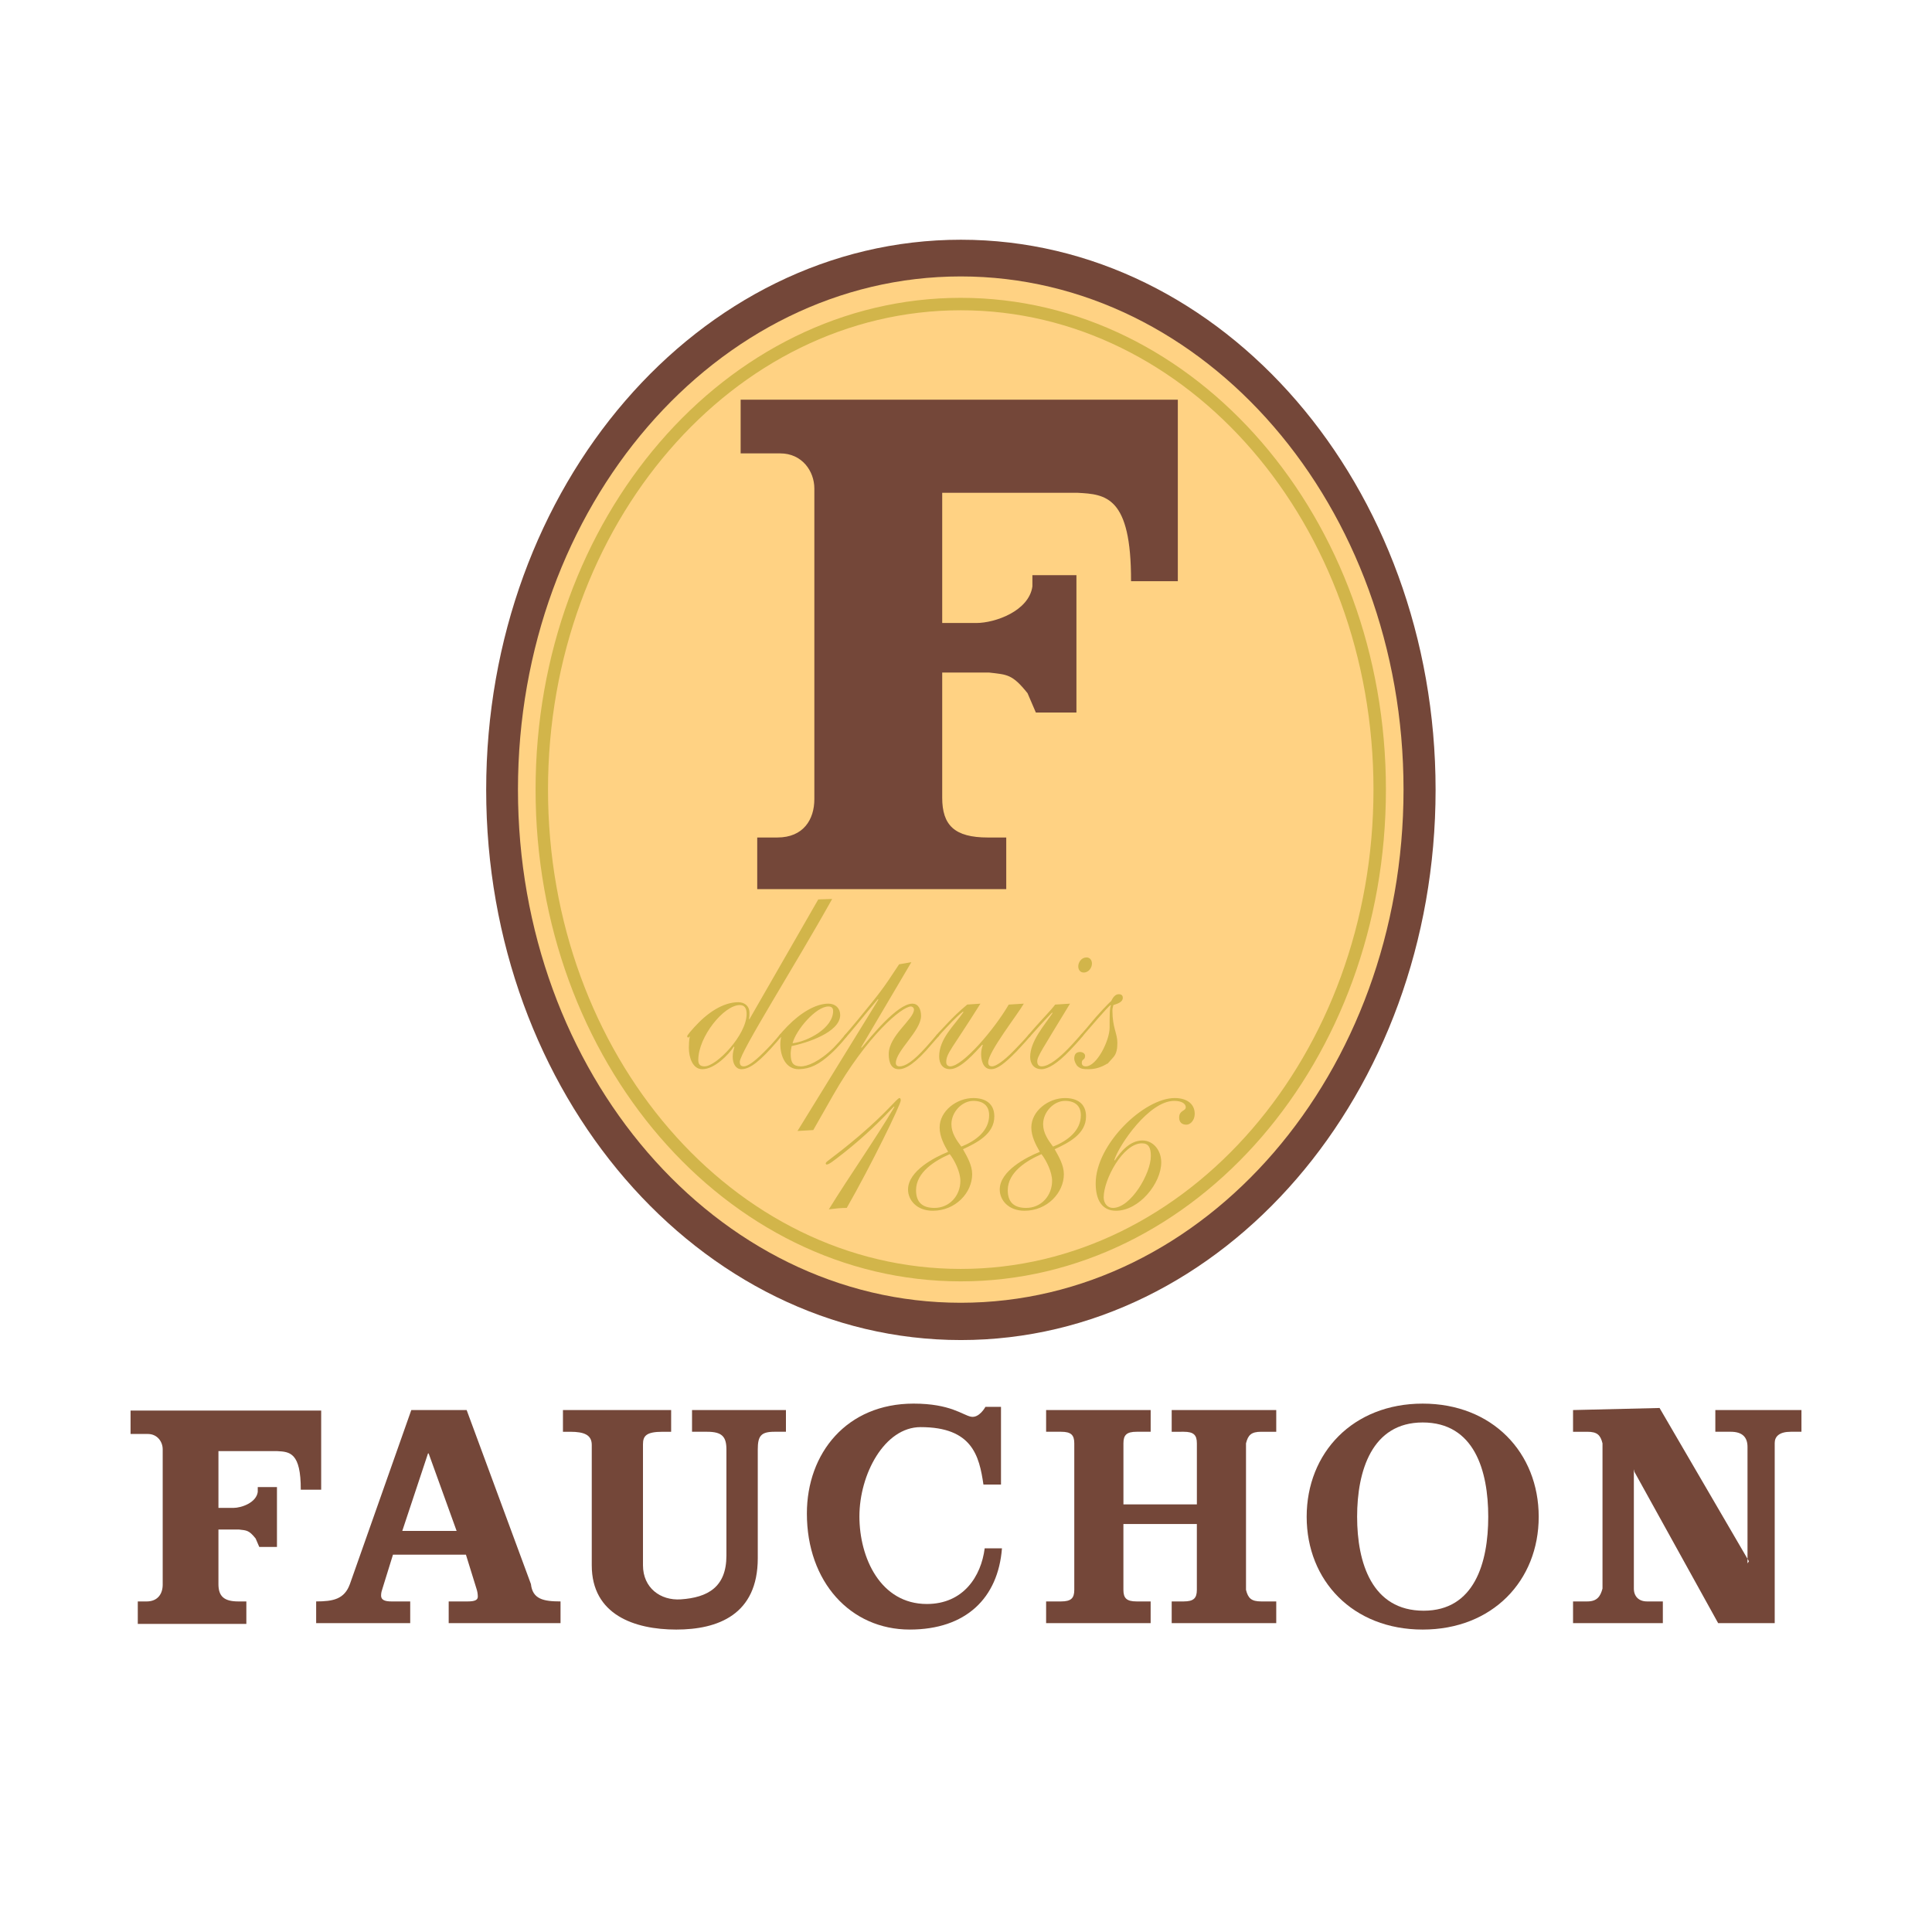
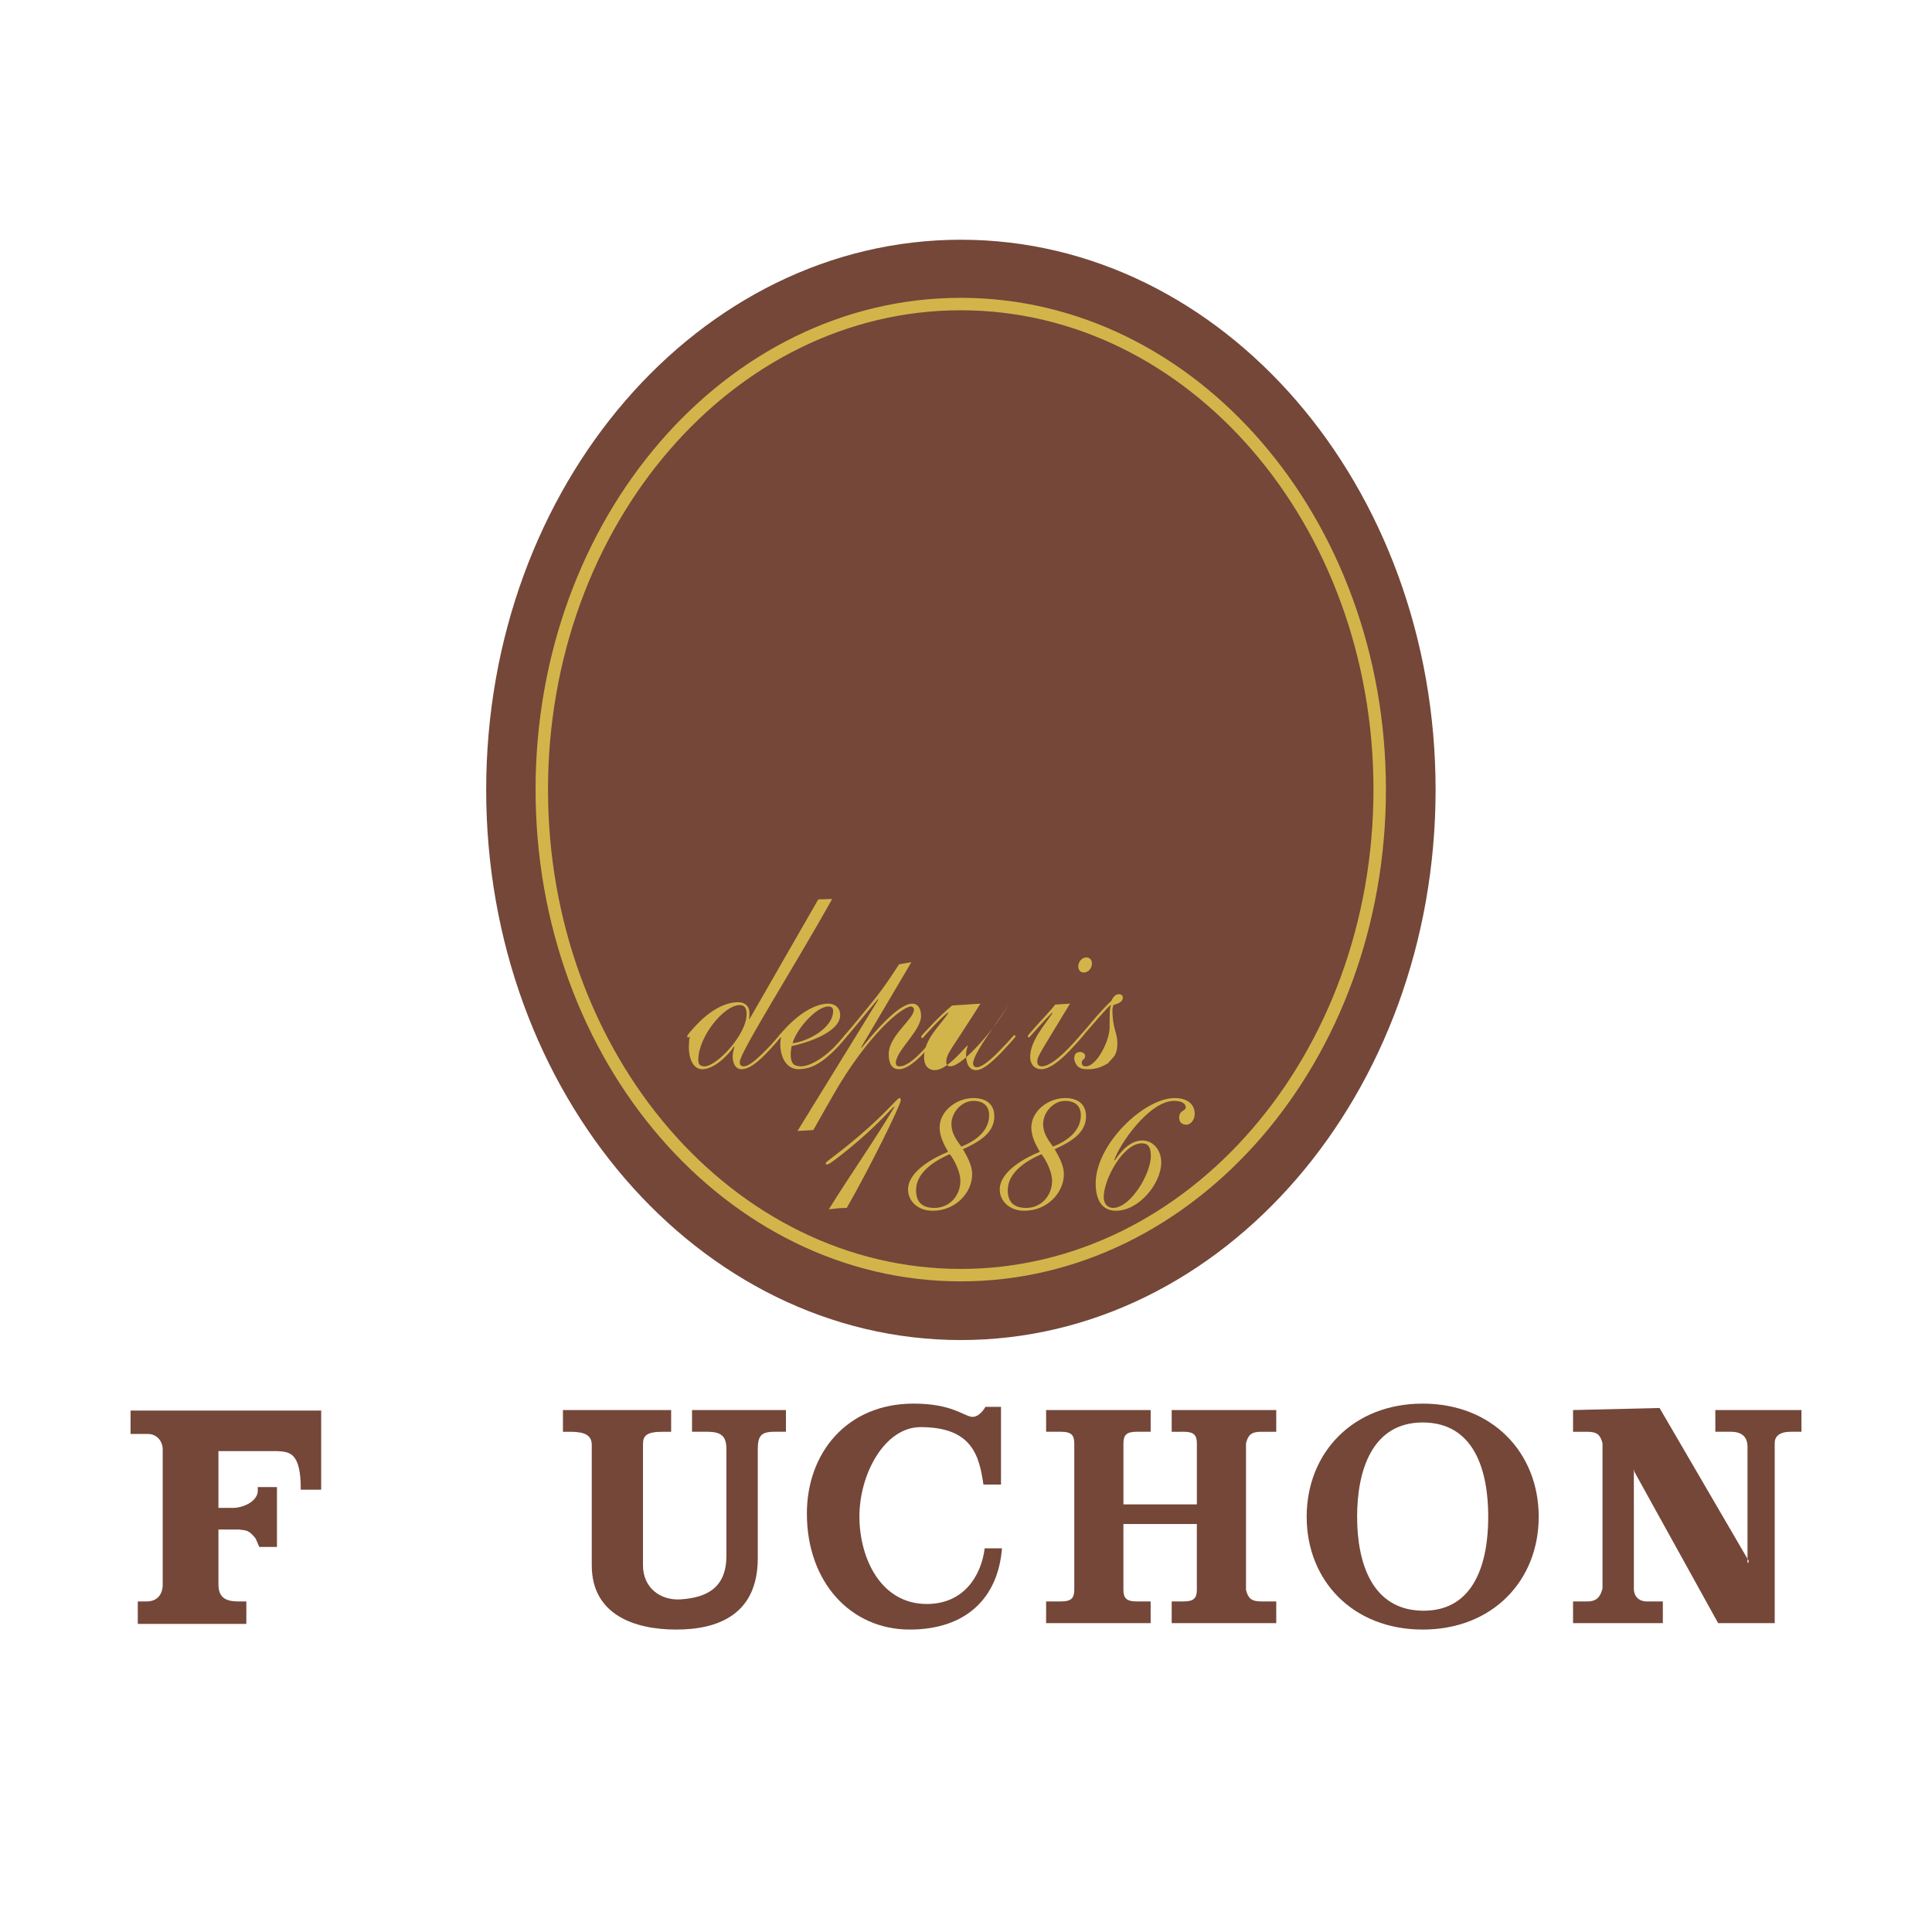
<svg xmlns="http://www.w3.org/2000/svg" version="1.0" id="Layer_1" x="0px" y="0px" width="192.756px" height="192.756px" viewBox="0 0 192.756 192.756" enable-background="new 0 0 192.756 192.756" xml:space="preserve">
  <g>
    <polygon fill-rule="evenodd" clip-rule="evenodd" fill="#FFFFFF" points="0,0 192.756,0 192.756,192.756 0,192.756 0,0  " />
    <path fill-rule="evenodd" clip-rule="evenodd" fill="#744739" d="M95.868,133.697c-26.157,0-47.362-24.576-47.362-54.89   c0-30.314,21.205-54.889,47.362-54.889c26.157,0,47.361,24.575,47.361,54.889C143.229,109.121,122.025,133.697,95.868,133.697   L95.868,133.697z" />
-     <path fill-rule="evenodd" clip-rule="evenodd" fill="#FFD283" d="M95.854,129.977c-24.398,0-44.177-22.924-44.177-51.199   c0-28.275,19.779-51.198,44.177-51.198c24.397,0,44.177,22.923,44.177,51.198C140.03,107.053,120.251,129.977,95.854,129.977   L95.854,129.977z" />
    <path fill="none" stroke="#D2B54A" stroke-width="1.241" stroke-miterlimit="2.613" d="M95.854,127.221   c-23.085,0-41.799-21.689-41.799-48.443c0-26.754,18.714-48.443,41.799-48.443c23.084,0,41.799,21.689,41.799,48.443   C137.652,105.531,118.938,127.221,95.854,127.221" />
-     <path fill-rule="evenodd" clip-rule="evenodd" fill="#744739" d="M31.543,161.941v-2.166c1.699,0,2.822-0.225,3.367-1.732   l6.125-17.361h5.523l6.413,17.361c0.163,1.508,1.253,1.732,2.953,1.732v2.166H44.766v-2.166h1.912c0.738,0,0.994-0.162,0.994-0.482   c0-0.289-0.063-0.576-0.128-0.77l-1.058-3.412h-7.279l-1.058,3.412c-0.064,0.193-0.128,0.387-0.128,0.674   c0,0.449,0.417,0.578,1.026,0.578h1.88v2.166H31.543L31.543,161.941z M45.556,152.738l-2.79-7.729h-0.064l-2.566,7.729H45.556   L45.556,152.738z" />
    <path fill-rule="evenodd" clip-rule="evenodd" fill="#744739" d="M56.166,140.682H66.96v2.166h-0.854   c-1.635,0-1.956,0.416-1.956,1.25v12.07c0,2.246,1.737,3.537,3.772,3.4c2.688-0.182,4.553-1.219,4.553-4.361v-10.596   c0-1.283-0.449-1.764-1.924-1.764h-1.507v-2.166h9.369v2.166h-1.143c-1.347,0-1.667,0.416-1.667,1.764v10.852   c0,5.645-3.994,7.119-8.13,7.119c-4.169,0-8.433-1.475-8.433-6.414v-12.006c0-0.994-0.738-1.314-2.148-1.314h-0.726V140.682   L56.166,140.682z" />
    <path fill-rule="evenodd" clip-rule="evenodd" fill="#744739" d="M98.317,140.361h1.553v7.752h-1.753   c-0.417-2.875-1.126-5.729-6.267-5.729c-3.61,0-6.106,4.709-6.106,8.91c0,4.137,2.11,8.736,6.727,8.736   c3.655,0,5.419-2.771,5.771-5.551h1.724c-0.385,4.959-3.591,8.102-9.202,8.102c-5.906,0-10.261-4.746-10.261-11.576   c0-6.027,3.976-10.967,10.646-10.967c3.688,0,4.905,1.152,5.732,1.307C97.708,141.502,98.317,140.361,98.317,140.361   L98.317,140.361z" />
    <path fill-rule="evenodd" clip-rule="evenodd" fill="#744739" d="M104.371,161.941v-2.166h1.495c0.994,0,1.315-0.322,1.315-1.154   v-14.619c0-0.834-0.321-1.154-1.315-1.154h-1.495v-2.166h10.431v2.166h-1.402c-0.994,0-1.315,0.32-1.315,1.154v6.09h7.327v-6.09   c0-0.834-0.321-1.154-1.315-1.154H116.9v-2.166h10.431v2.166h-1.496c-0.994,0-1.314,0.32-1.521,1.154v14.619   c0.207,0.832,0.527,1.154,1.521,1.154h1.496v2.166H116.9v-2.166h1.195c0.994,0,1.315-0.322,1.315-1.154v-6.57h-7.327v6.57   c0,0.832,0.321,1.154,1.315,1.154h1.402v2.166H104.371L104.371,161.941z" />
    <path fill-rule="evenodd" clip-rule="evenodd" fill="#744739" d="M153.517,151.328c0,6.379-4.617,11.254-11.575,11.254   s-11.575-4.875-11.575-11.254c0-6.383,4.617-11.289,11.575-11.289S153.517,144.945,153.517,151.328L153.517,151.328z    M135.4,151.328c0,4.584,1.475,9.373,6.637,9.373c5.066,0,6.445-4.789,6.445-9.373c0-4.586-1.379-9.408-6.541-9.408   C136.875,141.92,135.4,146.742,135.4,151.328L135.4,151.328z" />
    <path fill-rule="evenodd" clip-rule="evenodd" fill="#744739" d="M163.074,146.859l-0.064-0.275v11.908   c0,0.77,0.481,1.283,1.314,1.283h1.578v2.166h-8.959v-2.166h1.417c0.994,0,1.315-0.514,1.522-1.283v-14.49   c-0.207-0.834-0.528-1.154-1.522-1.154h-1.417v-2.166l8.632-0.207l8.917,15.295l-0.143,0.207v-11.621   c0-0.963-0.514-1.508-1.667-1.508h-1.543v-2.166h8.592v2.166h-1.064c-1.154,0-1.604,0.48-1.604,1.121v17.973h-5.643   L163.074,146.859L163.074,146.859z" />
    <path fill-rule="evenodd" clip-rule="evenodd" fill="#744739" d="M75.549,88.708v-5.151h2.007c2.606,0,3.692-1.8,3.692-3.827   V48.741c0-1.738-1.231-3.506-3.403-3.506h-3.951v-5.358h43.618v18.111h-4.668c0.026-8.495-2.538-8.676-5.352-8.822H94.004v12.991   h3.403c1.875,0,5.251-1.196,5.595-3.647v-1.124h4.394v13.702h-4.049l-0.827-1.924c-1.517-1.9-2.023-1.854-3.823-2.062h-4.693   v12.484c0,2.751,1.231,3.972,4.561,3.972h1.828v5.151H75.549L75.549,88.708z" />
    <path fill-rule="evenodd" clip-rule="evenodd" fill="#744739" d="M13.747,162.021v-2.244h0.875c1.137,0,1.61-0.785,1.61-1.67   v-13.51c0-0.758-0.537-1.529-1.483-1.529h-1.723v-2.336h19.018v7.896h-2.036c0.012-3.705-1.106-3.783-2.333-3.848h-5.881v5.664   h1.483c0.818,0,2.29-0.521,2.439-1.59v-0.49h1.916v5.975h-1.765l-0.361-0.84c-0.662-0.828-0.882-0.809-1.667-0.898h-2.046v5.443   c0,1.199,0.536,1.732,1.989,1.732h0.796v2.244H13.747L13.747,162.021z" />
    <path fill-rule="evenodd" clip-rule="evenodd" fill="#D2B54A" d="M81.638,89.735l1.388-0.047   c-3.67,6.586-9.218,15.315-9.218,16.255c0,0.283,0.094,0.447,0.399,0.447c0.353,0,0.965-0.375,1.953-1.363   c1.247-1.225,1.646-1.859,1.717-1.859s0.141,0.049,0.141,0.096c0,0.068-0.188,0.305-0.494,0.656   c-1.646,1.906-2.682,2.754-3.552,2.754c-0.541,0-0.87-0.518-0.87-1.248c0-0.375,0.094-0.705,0.165-0.963l-0.047-0.047   c-0.518,0.799-1.929,2.258-3.152,2.258c-0.964,0-1.341-1.178-1.341-2.141c0-0.354,0.024-0.777,0.094-1.131   c-0.047,0-0.118,0.119-0.141,0.119c-0.047,0-0.118-0.047-0.118-0.141c0-0.023,0-0.117,0.706-0.895   c1.271-1.412,2.847-2.494,4.399-2.494c0.588,0,1.105,0.354,1.105,1.059c0,0.213,0,0.424-0.047,0.588l0.047,0.049L81.638,89.735   L81.638,89.735z M73.808,100.275c-1.577,0-4.14,3.152-4.14,5.48c0,0.447,0.188,0.635,0.635,0.635c1.176,0,4.187-3.127,4.187-5.221   C74.49,100.652,74.326,100.275,73.808,100.275L73.808,100.275z" />
    <path fill-rule="evenodd" clip-rule="evenodd" fill="#D2B54A" d="M78.981,104.367c-0.047,0.26-0.094,0.518-0.094,0.777   c0,0.916,0.259,1.223,0.988,1.246c0.635,0.023,1.858-0.447,3.293-1.857c0.917-0.941,1.153-1.365,1.247-1.365   c0.07,0,0.117,0.049,0.117,0.141c0,0.094-0.917,1.178-1.623,1.812c-1.176,1.082-2.093,1.529-3.199,1.553   c-1.293,0.023-1.858-1.271-1.858-2.494c0-0.354,0.07-0.611,0.07-0.684c0-0.045-0.023-0.045-0.023-0.045   c-0.023,0.023-0.047,0.07-0.071,0.07c-0.023,0-0.117-0.094-0.117-0.141c0-0.094,0.682-0.824,0.87-1.012   c1.294-1.318,2.799-2.234,4.07-2.234c0.706,0,1.176,0.469,1.176,1.129C83.827,103.027,80.369,104.086,78.981,104.367   L78.981,104.367z M79.075,104.086c1.553-0.188,4.046-1.529,4.046-3.223c0-0.307-0.165-0.447-0.47-0.447   C81.404,100.416,79.404,102.77,79.075,104.086L79.075,104.086z" />
    <path fill-rule="evenodd" clip-rule="evenodd" fill="#D2B54A" d="M90.928,95.994l-5.01,8.493l0.046,0.047   c0.871-1.037,3.552-4.398,5.058-4.398c0.612,0,0.871,0.564,0.871,1.223c0,1.482-2.517,3.48-2.517,4.703   c0,0.213,0.141,0.33,0.376,0.33c0.494,0,1.27-0.375,2.729-2.023c0.941-1.059,0.988-1.199,1.082-1.199   c0.07,0,0.117,0.07,0.117,0.119c0,0.115-0.047,0.094-0.729,0.893c-1.6,1.906-2.587,2.494-3.27,2.494   c-0.729,0-1.012-0.613-1.012-1.506c0-1.859,2.518-3.48,2.518-4.445c0-0.166-0.141-0.307-0.306-0.307   c-0.894,0-4.352,2.871-7.786,8.893l-1.953,3.434l-1.576,0.094l8.068-13.102l-0.047-0.047c-1.223,1.436-3.152,3.857-3.247,3.857   c-0.094,0-0.141-0.049-0.141-0.117c0-0.119,0.071-0.096,1.388-1.693c2.211-2.707,2.423-2.941,4.117-5.529L90.928,95.994   L90.928,95.994z" />
-     <path fill-rule="evenodd" clip-rule="evenodd" fill="#D2B54A" d="M97.818,100.135c-2.894,4.609-3.411,4.939-3.411,5.855   c0,0.283,0.212,0.4,0.4,0.4c1.223,0,4.375-3.646,5.833-6.162l1.506-0.094c-0.635,1.105-3.553,4.822-3.553,5.855   c0,0.26,0.118,0.4,0.4,0.4c0.33,0,1.105-0.471,2.211-1.623c1.412-1.436,1.389-1.576,1.506-1.576c0.071,0,0.118,0.047,0.118,0.117   c0,0.072-0.871,1.035-1.389,1.576c-1.199,1.225-1.929,1.789-2.563,1.789c-0.823,0-0.988-0.941-0.988-1.506   c0-0.33,0.07-0.635,0.165-0.895l-0.048-0.047c-0.682,0.73-2.14,2.447-3.222,2.447c-0.753,0-1.082-0.564-1.082-1.271   c0-1.787,1.529-3.104,2.423-4.422l-0.047-0.047c-0.682,0.518-1.458,1.387-2.165,2.141c-0.305,0.354-0.305,0.4-0.399,0.4   c-0.071,0-0.094-0.047-0.094-0.143c0-0.068,0.118-0.211,1.2-1.34c0.471-0.494,1.082-1.105,1.882-1.764L97.818,100.135   L97.818,100.135z" />
+     <path fill-rule="evenodd" clip-rule="evenodd" fill="#D2B54A" d="M97.818,100.135c-2.894,4.609-3.411,4.939-3.411,5.855   c0,0.283,0.212,0.4,0.4,0.4c1.223,0,4.375-3.646,5.833-6.162c-0.635,1.105-3.553,4.822-3.553,5.855   c0,0.26,0.118,0.4,0.4,0.4c0.33,0,1.105-0.471,2.211-1.623c1.412-1.436,1.389-1.576,1.506-1.576c0.071,0,0.118,0.047,0.118,0.117   c0,0.072-0.871,1.035-1.389,1.576c-1.199,1.225-1.929,1.789-2.563,1.789c-0.823,0-0.988-0.941-0.988-1.506   c0-0.33,0.07-0.635,0.165-0.895l-0.048-0.047c-0.682,0.73-2.14,2.447-3.222,2.447c-0.753,0-1.082-0.564-1.082-1.271   c0-1.787,1.529-3.104,2.423-4.422l-0.047-0.047c-0.682,0.518-1.458,1.387-2.165,2.141c-0.305,0.354-0.305,0.4-0.399,0.4   c-0.071,0-0.094-0.047-0.094-0.143c0-0.068,0.118-0.211,1.2-1.34c0.471-0.494,1.082-1.105,1.882-1.764L97.818,100.135   L97.818,100.135z" />
    <path fill-rule="evenodd" clip-rule="evenodd" fill="#D2B54A" d="M106.756,100.135c-2.823,4.656-3.27,5.268-3.27,5.762   c0,0.4,0.235,0.494,0.446,0.494c0.753,0,1.834-0.941,2.611-1.74c0.611-0.611,1.388-1.553,1.435-1.553   c0.071,0,0.142,0.023,0.142,0.119c0,0.07-0.447,0.609-1.435,1.645c-1.153,1.199-2.118,1.812-2.776,1.812   c-0.729,0-1.129-0.518-1.129-1.225c0-1.576,1.435-3.174,2.234-4.375l-0.047-0.047c-0.282,0.283-0.871,0.895-2,2.164   c-0.234,0.283-0.259,0.305-0.329,0.305s-0.094-0.068-0.094-0.139c0-0.049,0.094-0.141,0.706-0.848   c0.611-0.705,1.67-1.787,2.022-2.281L106.756,100.135L106.756,100.135z M108.402,95.523c0.329,0,0.541,0.259,0.541,0.611   c0,0.4-0.306,0.895-0.823,0.895c-0.33,0-0.541-0.259-0.541-0.612C107.579,96.017,107.885,95.523,108.402,95.523L108.402,95.523z" />
    <path fill-rule="evenodd" clip-rule="evenodd" fill="#D2B54A" d="M110.477,106.117c-0.6,0.367-1.206,0.557-1.864,0.557   c-0.541,0-0.753-0.023-1.059-0.26c-0.188-0.141-0.376-0.541-0.376-0.799c0-0.4,0.164-0.658,0.588-0.658   c0.259,0,0.494,0.164,0.494,0.375c0,0.471-0.33,0.283-0.33,0.705c0,0.213,0.118,0.354,0.4,0.354c1.105,0,2.376-2.588,2.376-3.857   c0-1.129,0-2.094,0.141-2.211l-0.047-0.047c-0.282,0.164-2.164,2.398-2.729,3.033c-0.094,0.119-0.142,0.188-0.212,0.188   s-0.094-0.045-0.094-0.094c0-0.164,0.376-0.469,1.035-1.293c0.541-0.682,1.905-2.141,2.046-2.211   c0.048-0.023,0.259-0.705,0.776-0.705c0.282,0,0.4,0.141,0.4,0.352c0,0.447-0.518,0.59-0.941,0.73   c-0.047,0.234-0.094,0.305-0.094,0.541c0,1.74,0.493,2.258,0.493,3.223c0,0.564-0.064,1.09-0.44,1.488l-0.544,0.605   L110.477,106.117L110.477,106.117z" />
    <path fill-rule="evenodd" clip-rule="evenodd" fill="#D2B54A" d="M89.233,110.445l-0.047-0.047   c-1.293,1.365-2.823,2.895-4.893,4.541c-1.224,0.965-1.6,1.246-1.812,1.246c-0.07,0-0.094-0.047-0.094-0.117   c0-0.211,0.565-0.4,3.341-2.752c2.893-2.471,3.764-3.764,4.022-3.764c0.071,0,0.118,0.094,0.118,0.234   c0,0.424-2.964,6.492-5.387,10.727c-0.612,0-1.2,0.07-1.788,0.143C84.833,117.197,87.28,113.74,89.233,110.445L89.233,110.445z" />
    <path fill-rule="evenodd" clip-rule="evenodd" fill="#D2B54A" d="M93.065,120.797c-1.6,0-2.47-1.059-2.47-2.117   c0-1.859,2.659-3.223,3.999-3.764c-0.423-0.73-0.847-1.553-0.847-2.424c0-1.646,1.693-2.939,3.363-2.939   c1.224,0,2.094,0.564,2.094,1.834c0,1.766-1.764,2.635-3.129,3.27c0.423,0.754,0.918,1.6,0.918,2.494   C96.994,118.984,95.347,120.797,93.065,120.797L93.065,120.797z M97.111,109.834c-1.129,0-2.188,1.105-2.188,2.33   c0,0.869,0.494,1.576,0.988,2.234c1.435-0.564,2.776-1.576,2.776-3.129C98.688,110.328,98.1,109.834,97.111,109.834L97.111,109.834   z M94.759,115.15c-1.458,0.635-3.364,1.789-3.364,3.6c0,1.246,0.683,1.764,1.835,1.764c1.505,0,2.587-1.223,2.587-2.705   C95.817,116.939,95.253,115.785,94.759,115.15L94.759,115.15z" />
    <path fill-rule="evenodd" clip-rule="evenodd" fill="#D2B54A" d="M102.214,120.797c-1.6,0-2.47-1.059-2.47-2.117   c0-1.859,2.658-3.223,3.999-3.764c-0.424-0.73-0.847-1.553-0.847-2.424c0-1.646,1.694-2.939,3.363-2.939   c1.224,0,2.095,0.564,2.095,1.834c0,1.766-1.765,2.635-3.13,3.27c0.424,0.754,0.918,1.6,0.918,2.494   C106.143,118.984,104.496,120.797,102.214,120.797L102.214,120.797z M106.26,109.834c-1.129,0-2.188,1.105-2.188,2.33   c0,0.869,0.494,1.576,0.988,2.234c1.435-0.564,2.776-1.576,2.776-3.129C107.837,110.328,107.248,109.834,106.26,109.834   l-2.352,5.316c-1.459,0.635-3.364,1.789-3.364,3.6c0,1.246,0.683,1.764,1.835,1.764c1.506,0,2.588-1.223,2.588-2.705   c0-0.869-0.564-2.023-1.059-2.658L106.26,109.834L106.26,109.834z" />
    <path fill-rule="evenodd" clip-rule="evenodd" fill="#D2B54A" d="M111.34,120.797c-1.364,0-2.023-1.035-2.023-2.729   c0-3.906,4.822-8.516,7.881-8.516c1.223,0,1.999,0.588,1.999,1.576c0,0.658-0.447,1.082-0.823,1.082   c-0.446,0-0.729-0.236-0.729-0.707c0-0.752,0.658-0.635,0.658-1.033c0-0.354-0.4-0.637-1.152-0.637c-2.518,0-5.505,4.4-5.976,5.904   l0.048,0.047c0.54-0.822,1.481-1.998,2.752-1.998c1.082,0,1.882,0.963,1.882,2.188C115.856,118.068,113.645,120.797,111.34,120.797   L111.34,120.797z M111.034,120.514c1.788,0,3.787-3.434,3.787-5.174c0-0.848-0.235-1.271-0.894-1.271   c-1.883,0-3.812,3.6-3.812,5.387C110.116,120.09,110.517,120.514,111.034,120.514L111.034,120.514z" />
  </g>
</svg>